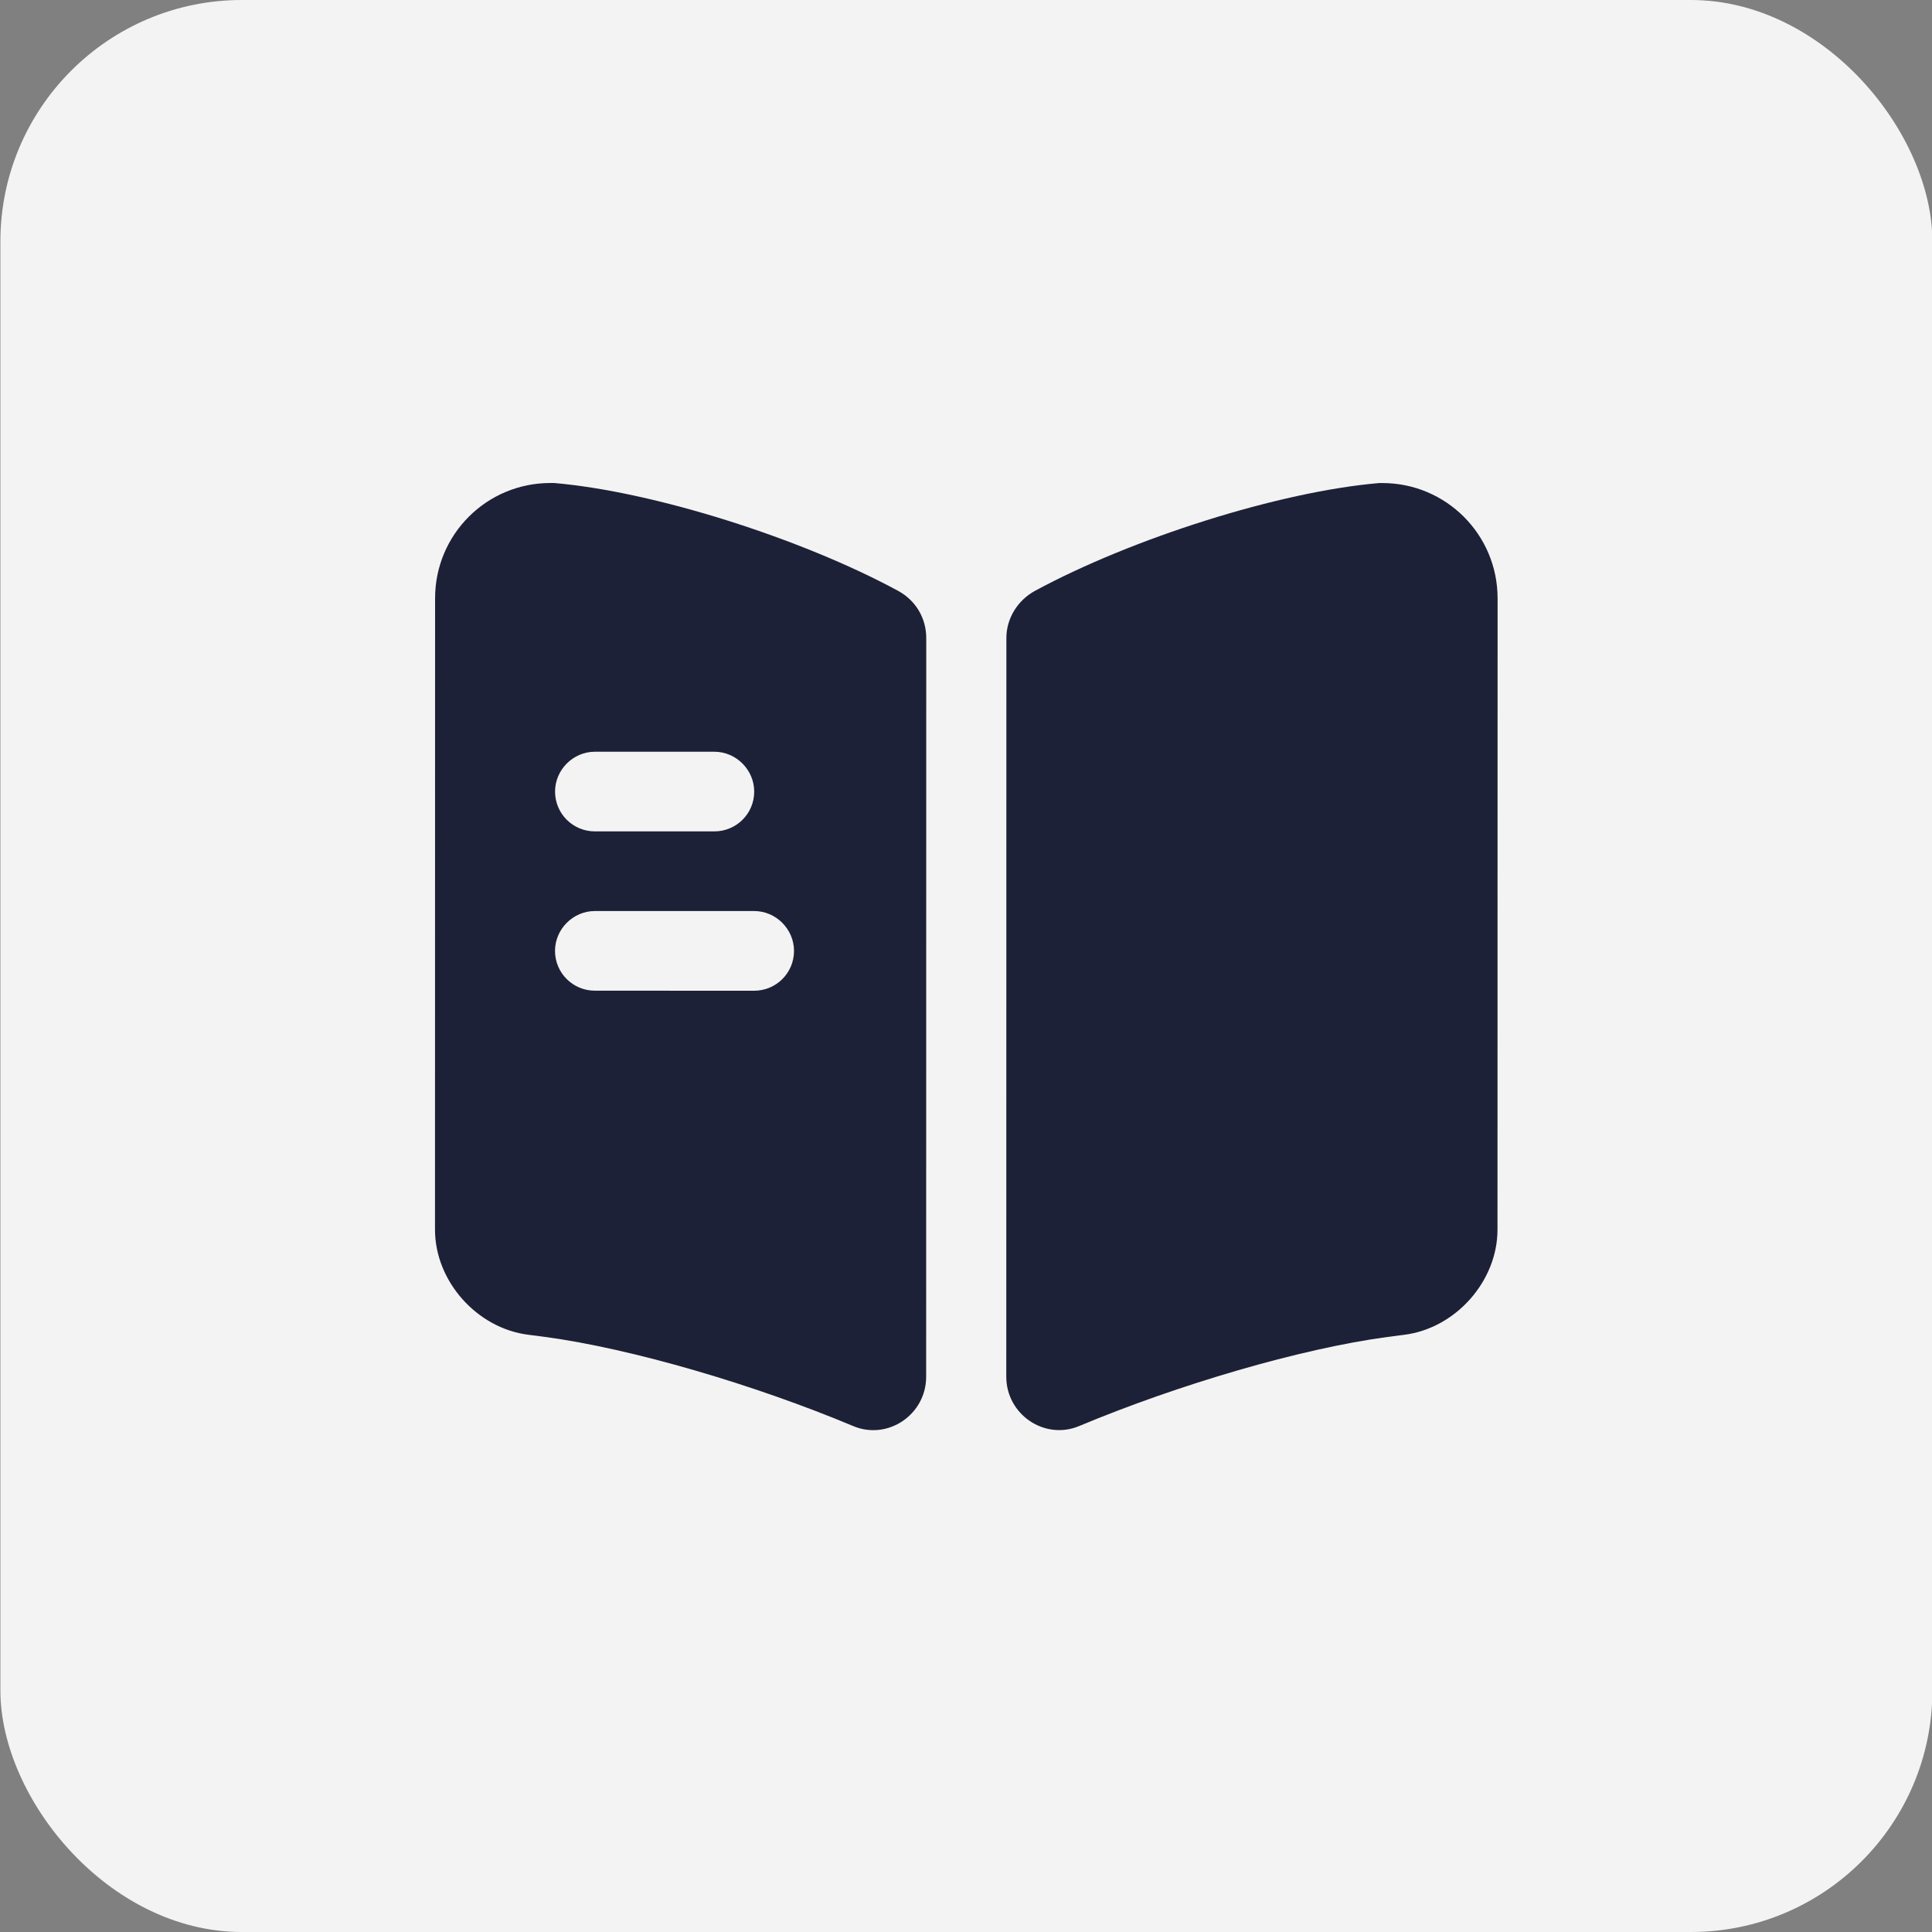
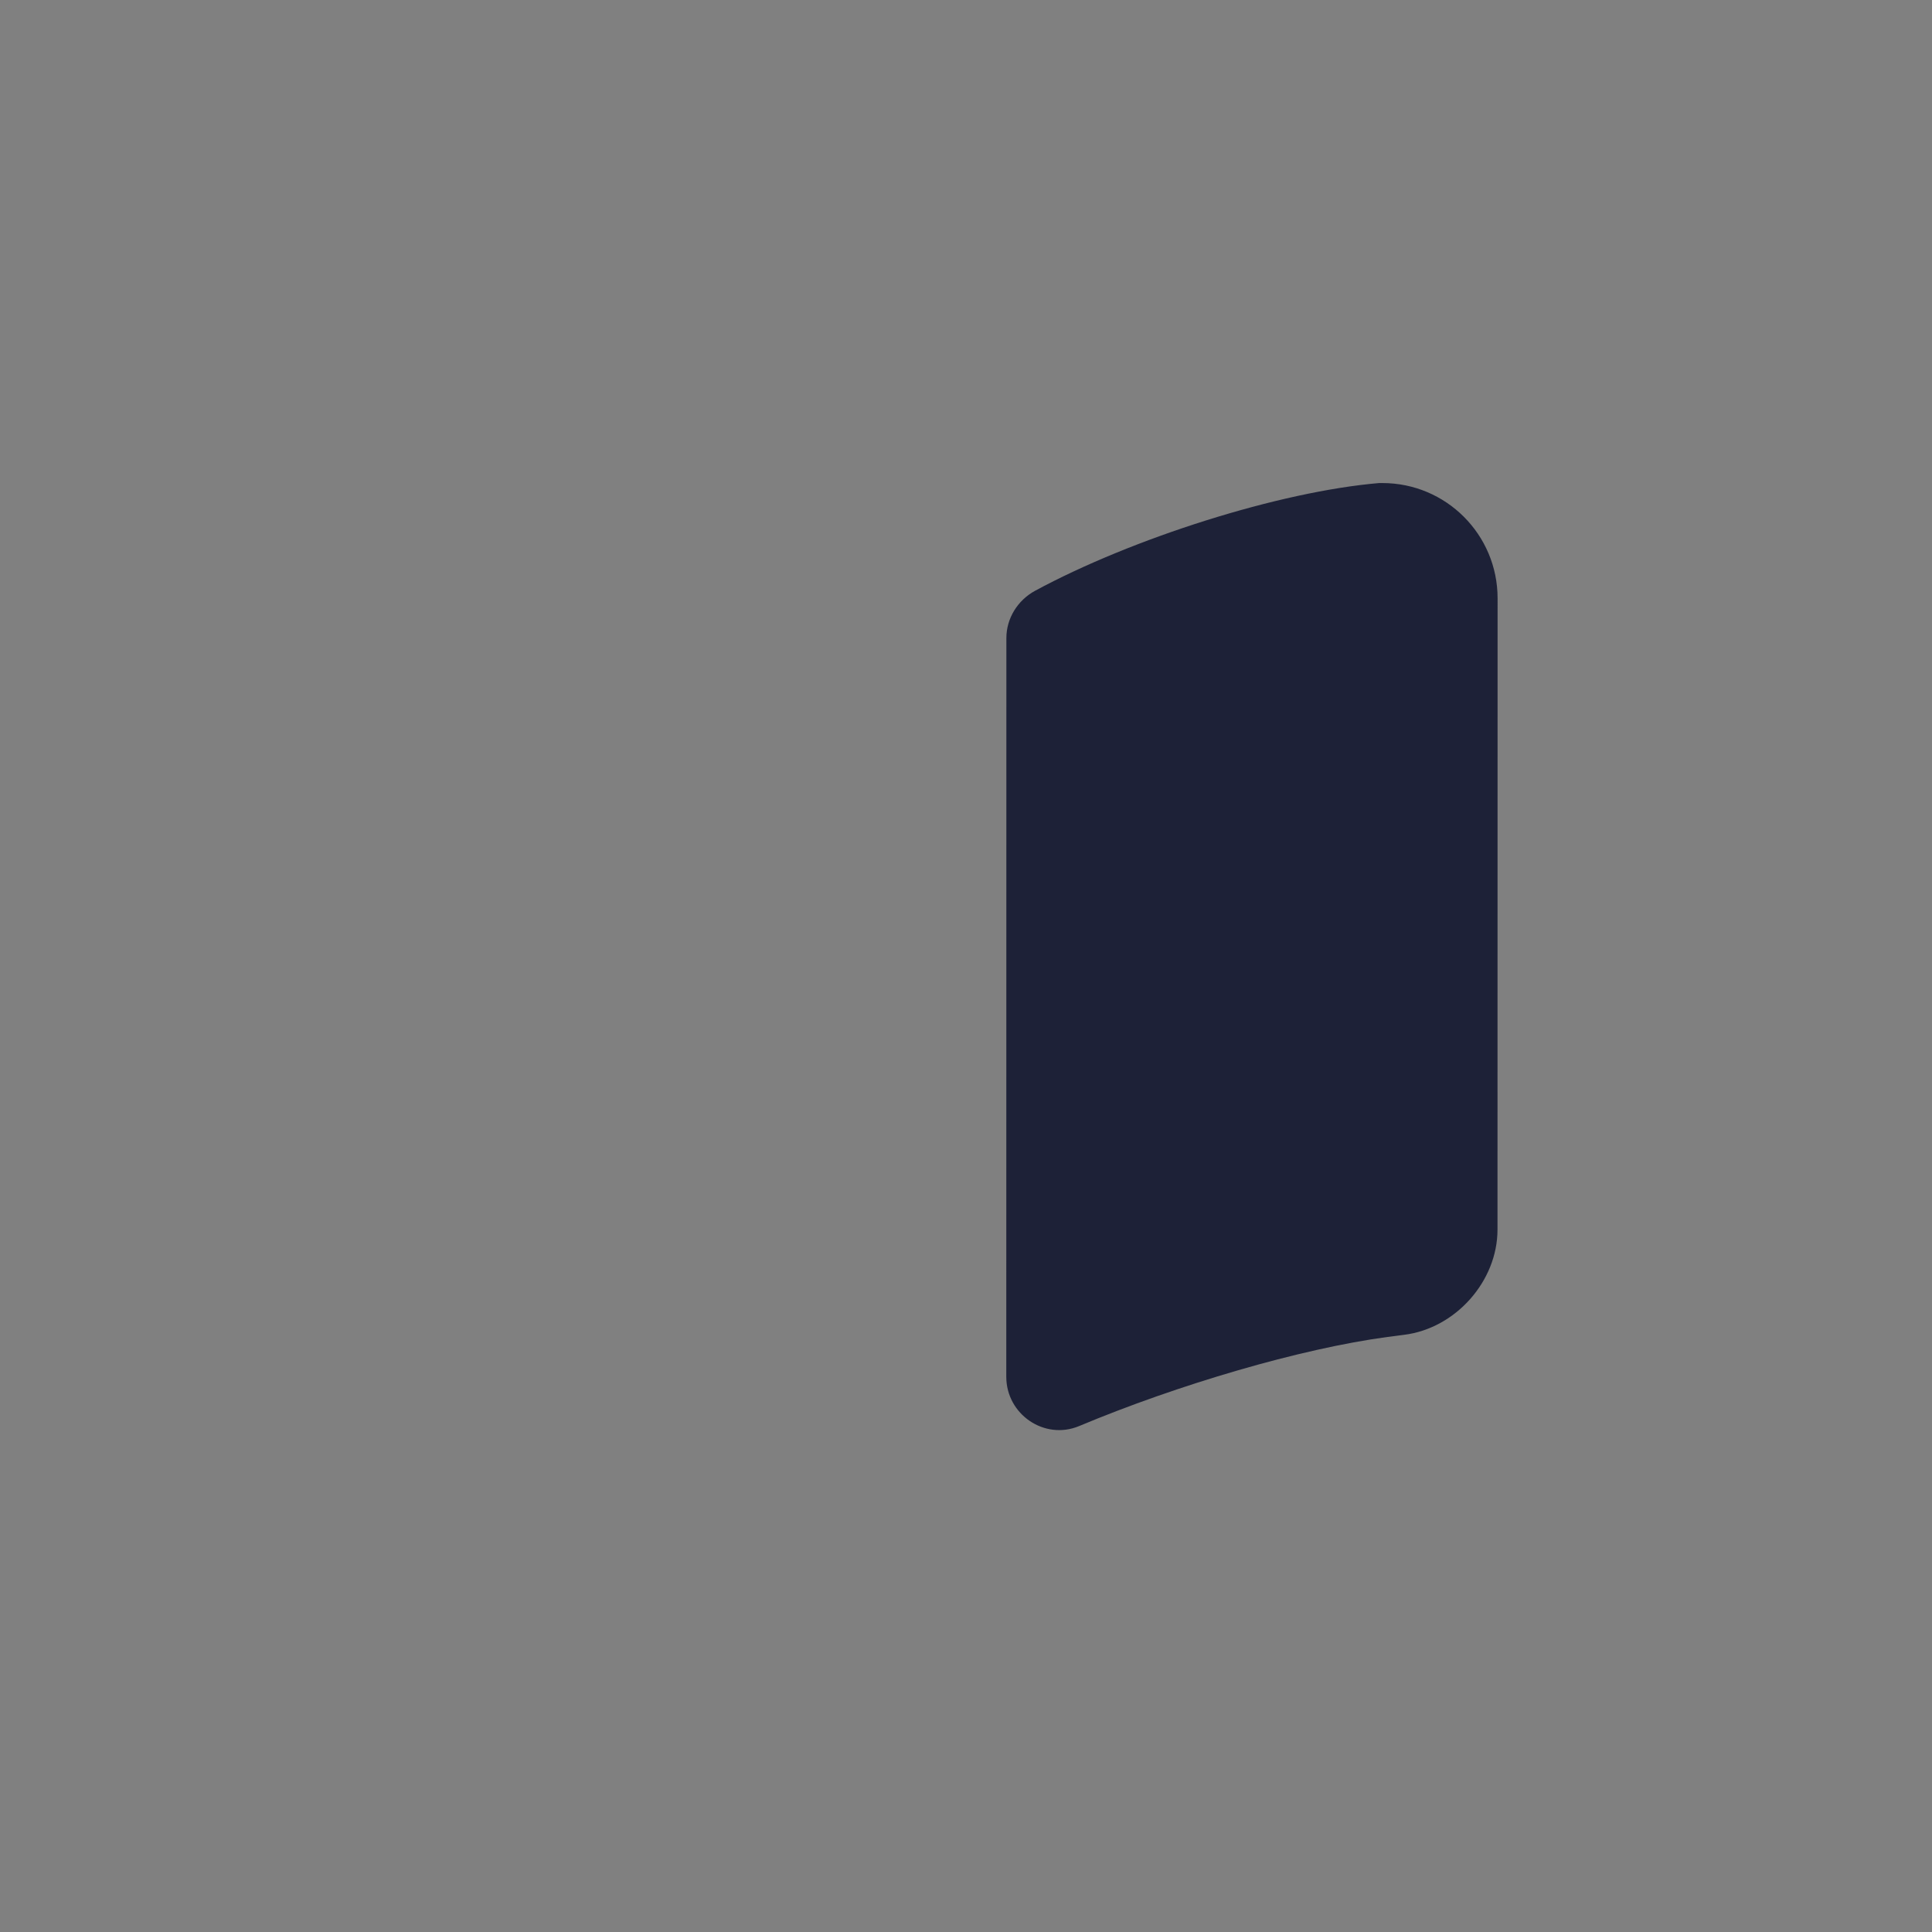
<svg xmlns="http://www.w3.org/2000/svg" width="40" height="40" viewBox="0 0 40 40" fill="none">
  <rect x="0" y="0" width="40" height="40" fill="#808080" stroke="none" />
-   <rect x="0.008" width="40" height="40" rx="5" fill="#F4F3F3" />
  <path d="M31.006 12.387L31.004 25.459C31.004 26.526 30.135 27.504 29.069 27.636L28.728 27.68C26.925 27.922 24.385 28.669 22.34 29.526C21.625 29.823 20.834 29.284 20.834 28.504L20.836 13.21C20.836 12.804 21.067 12.43 21.429 12.232C23.442 11.144 26.487 10.177 28.554 10.001L28.62 10.001C29.939 10.001 31.006 11.068 31.006 12.387Z" fill="#1D2137" />
-   <path d="M18.595 12.233C16.583 11.144 13.537 10.177 11.471 10L11.394 10C10.074 10 9.008 11.066 9.008 12.386L9.006 25.458C9.006 26.525 9.874 27.503 10.941 27.635L11.282 27.679C13.085 27.922 15.624 28.669 17.669 29.527C18.384 29.824 19.175 29.286 19.175 28.505L19.177 13.212C19.177 12.794 18.957 12.431 18.595 12.233ZM12.316 15.564L14.79 15.564C15.241 15.564 15.615 15.938 15.615 16.389C15.615 16.85 15.241 17.213 14.79 17.213L12.316 17.213C11.866 17.213 11.492 16.85 11.492 16.388C11.492 15.937 11.866 15.564 12.316 15.564ZM15.614 20.512L12.316 20.511C11.865 20.511 11.491 20.148 11.491 19.686C11.492 19.236 11.865 18.862 12.316 18.862L15.614 18.862C16.065 18.862 16.439 19.236 16.439 19.687C16.439 20.149 16.065 20.512 15.614 20.512Z" fill="#1D2137" />
</svg>